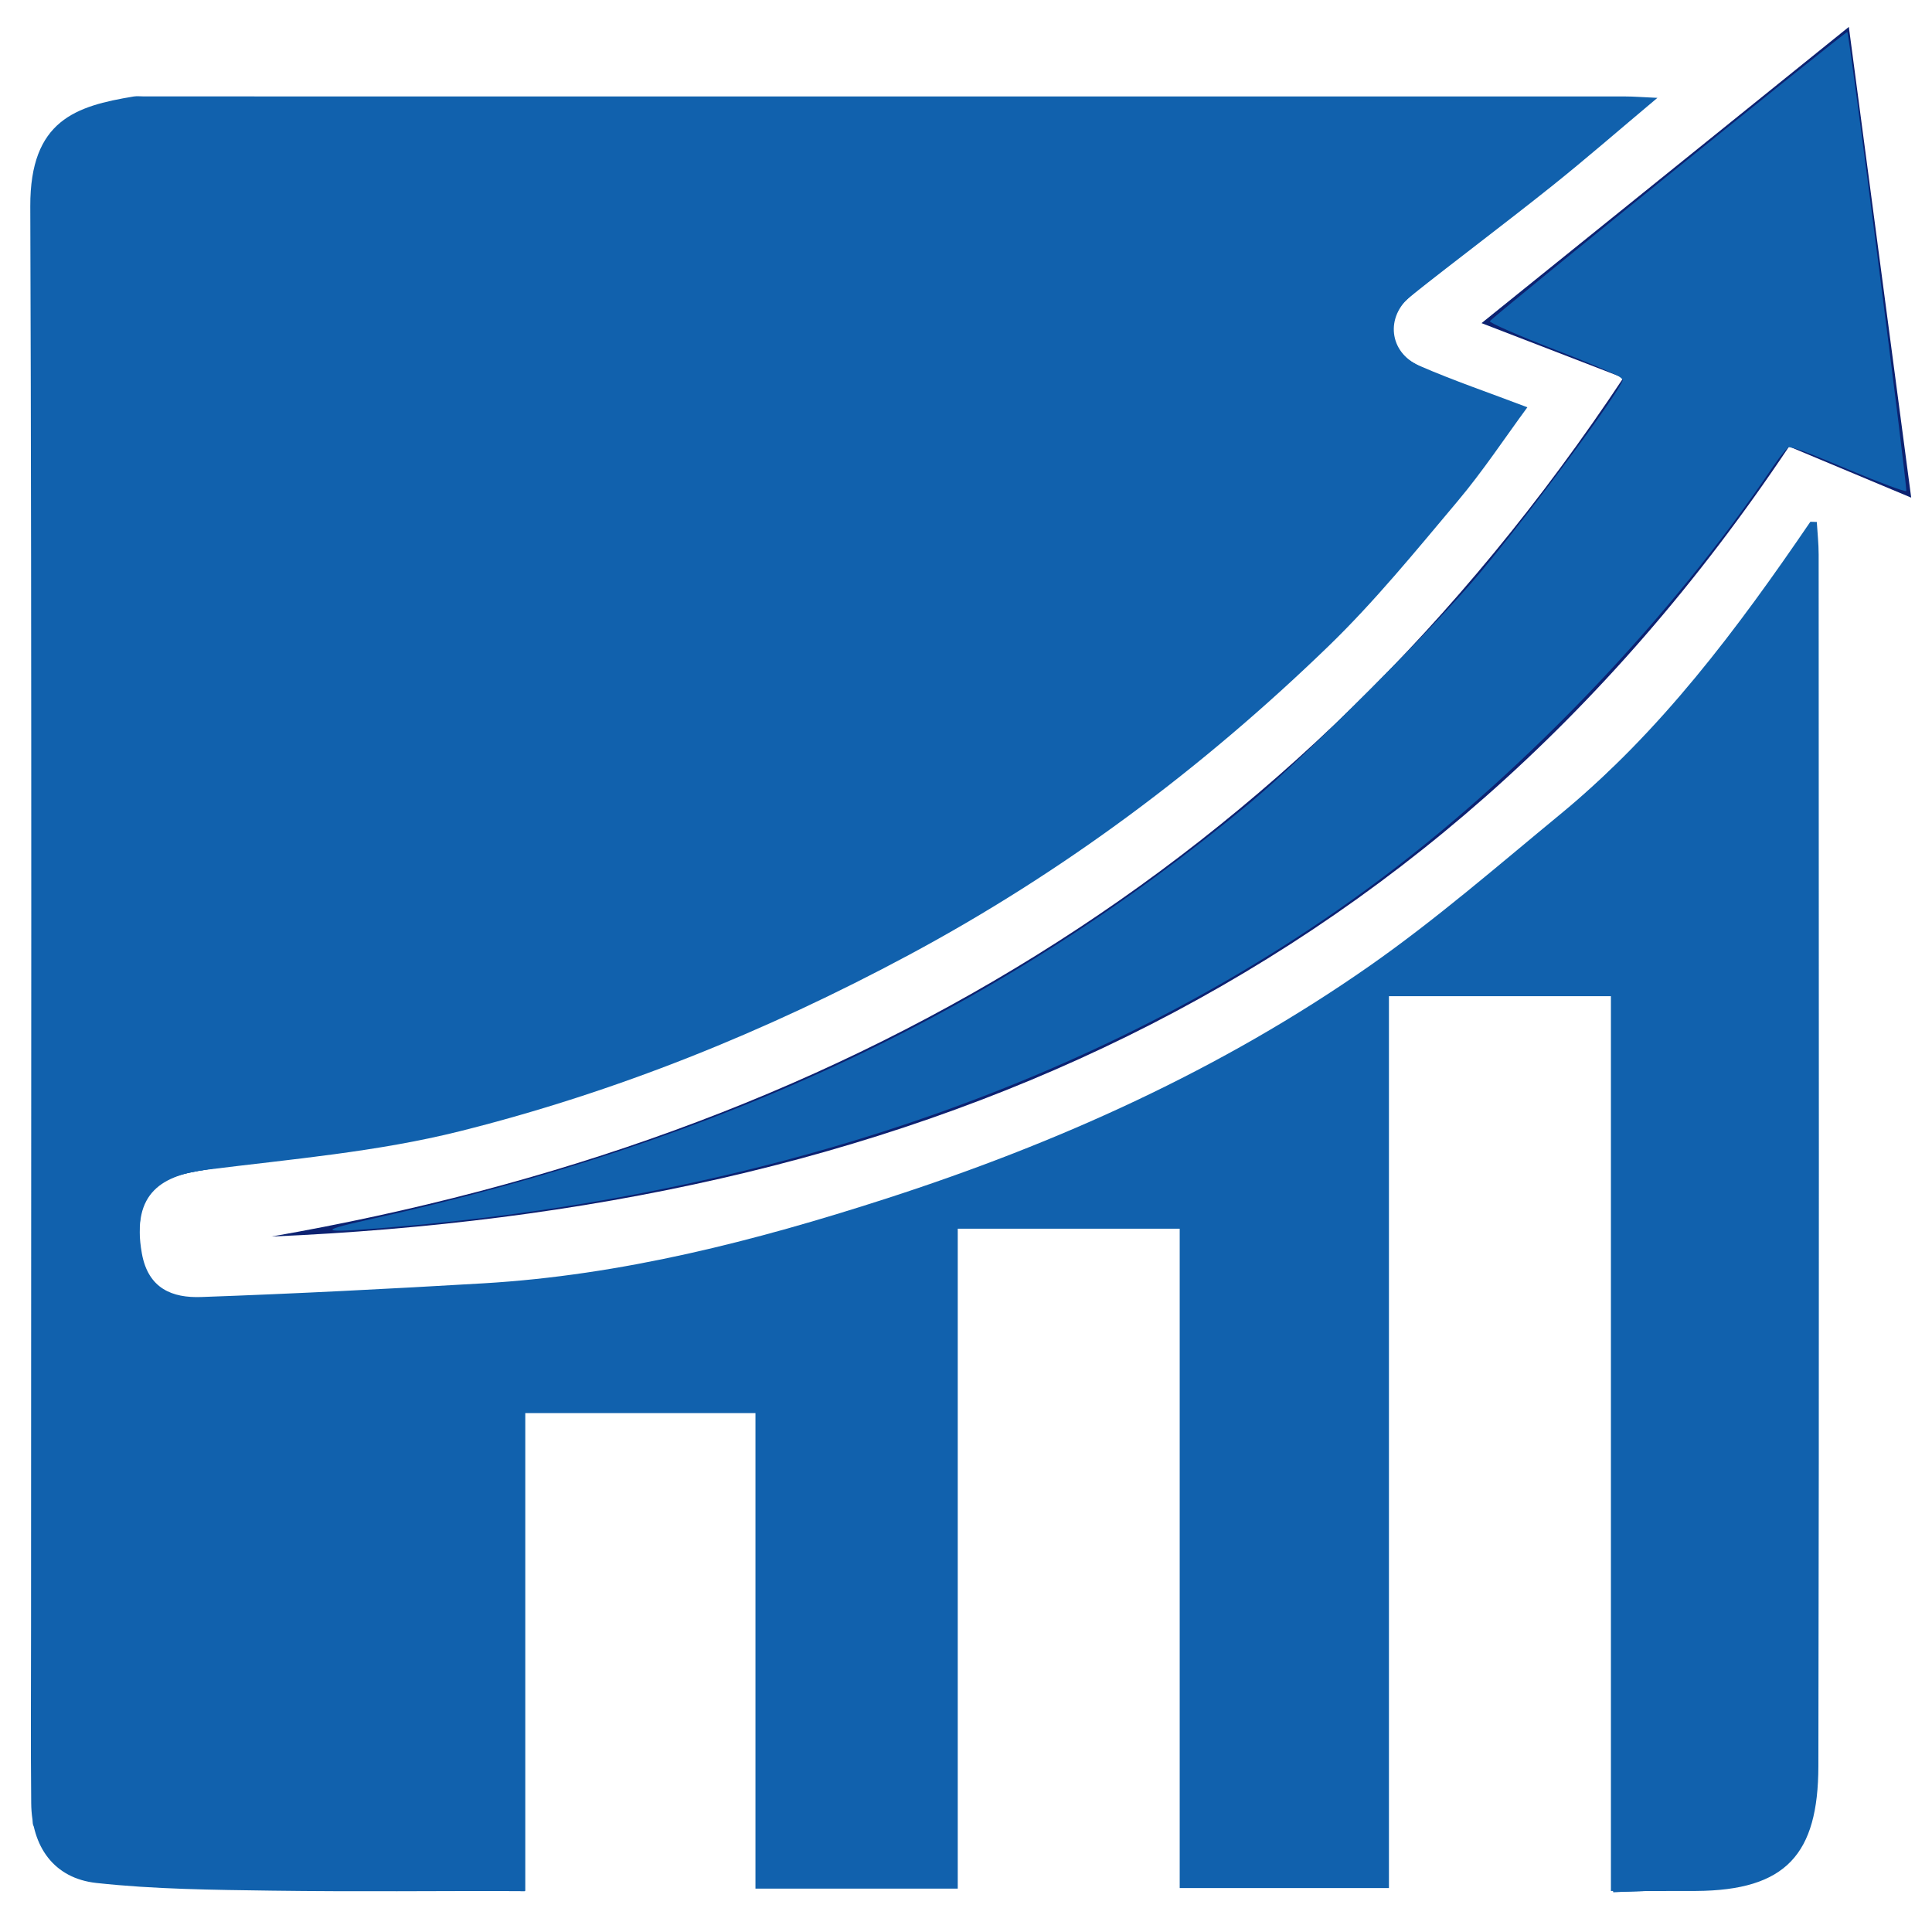
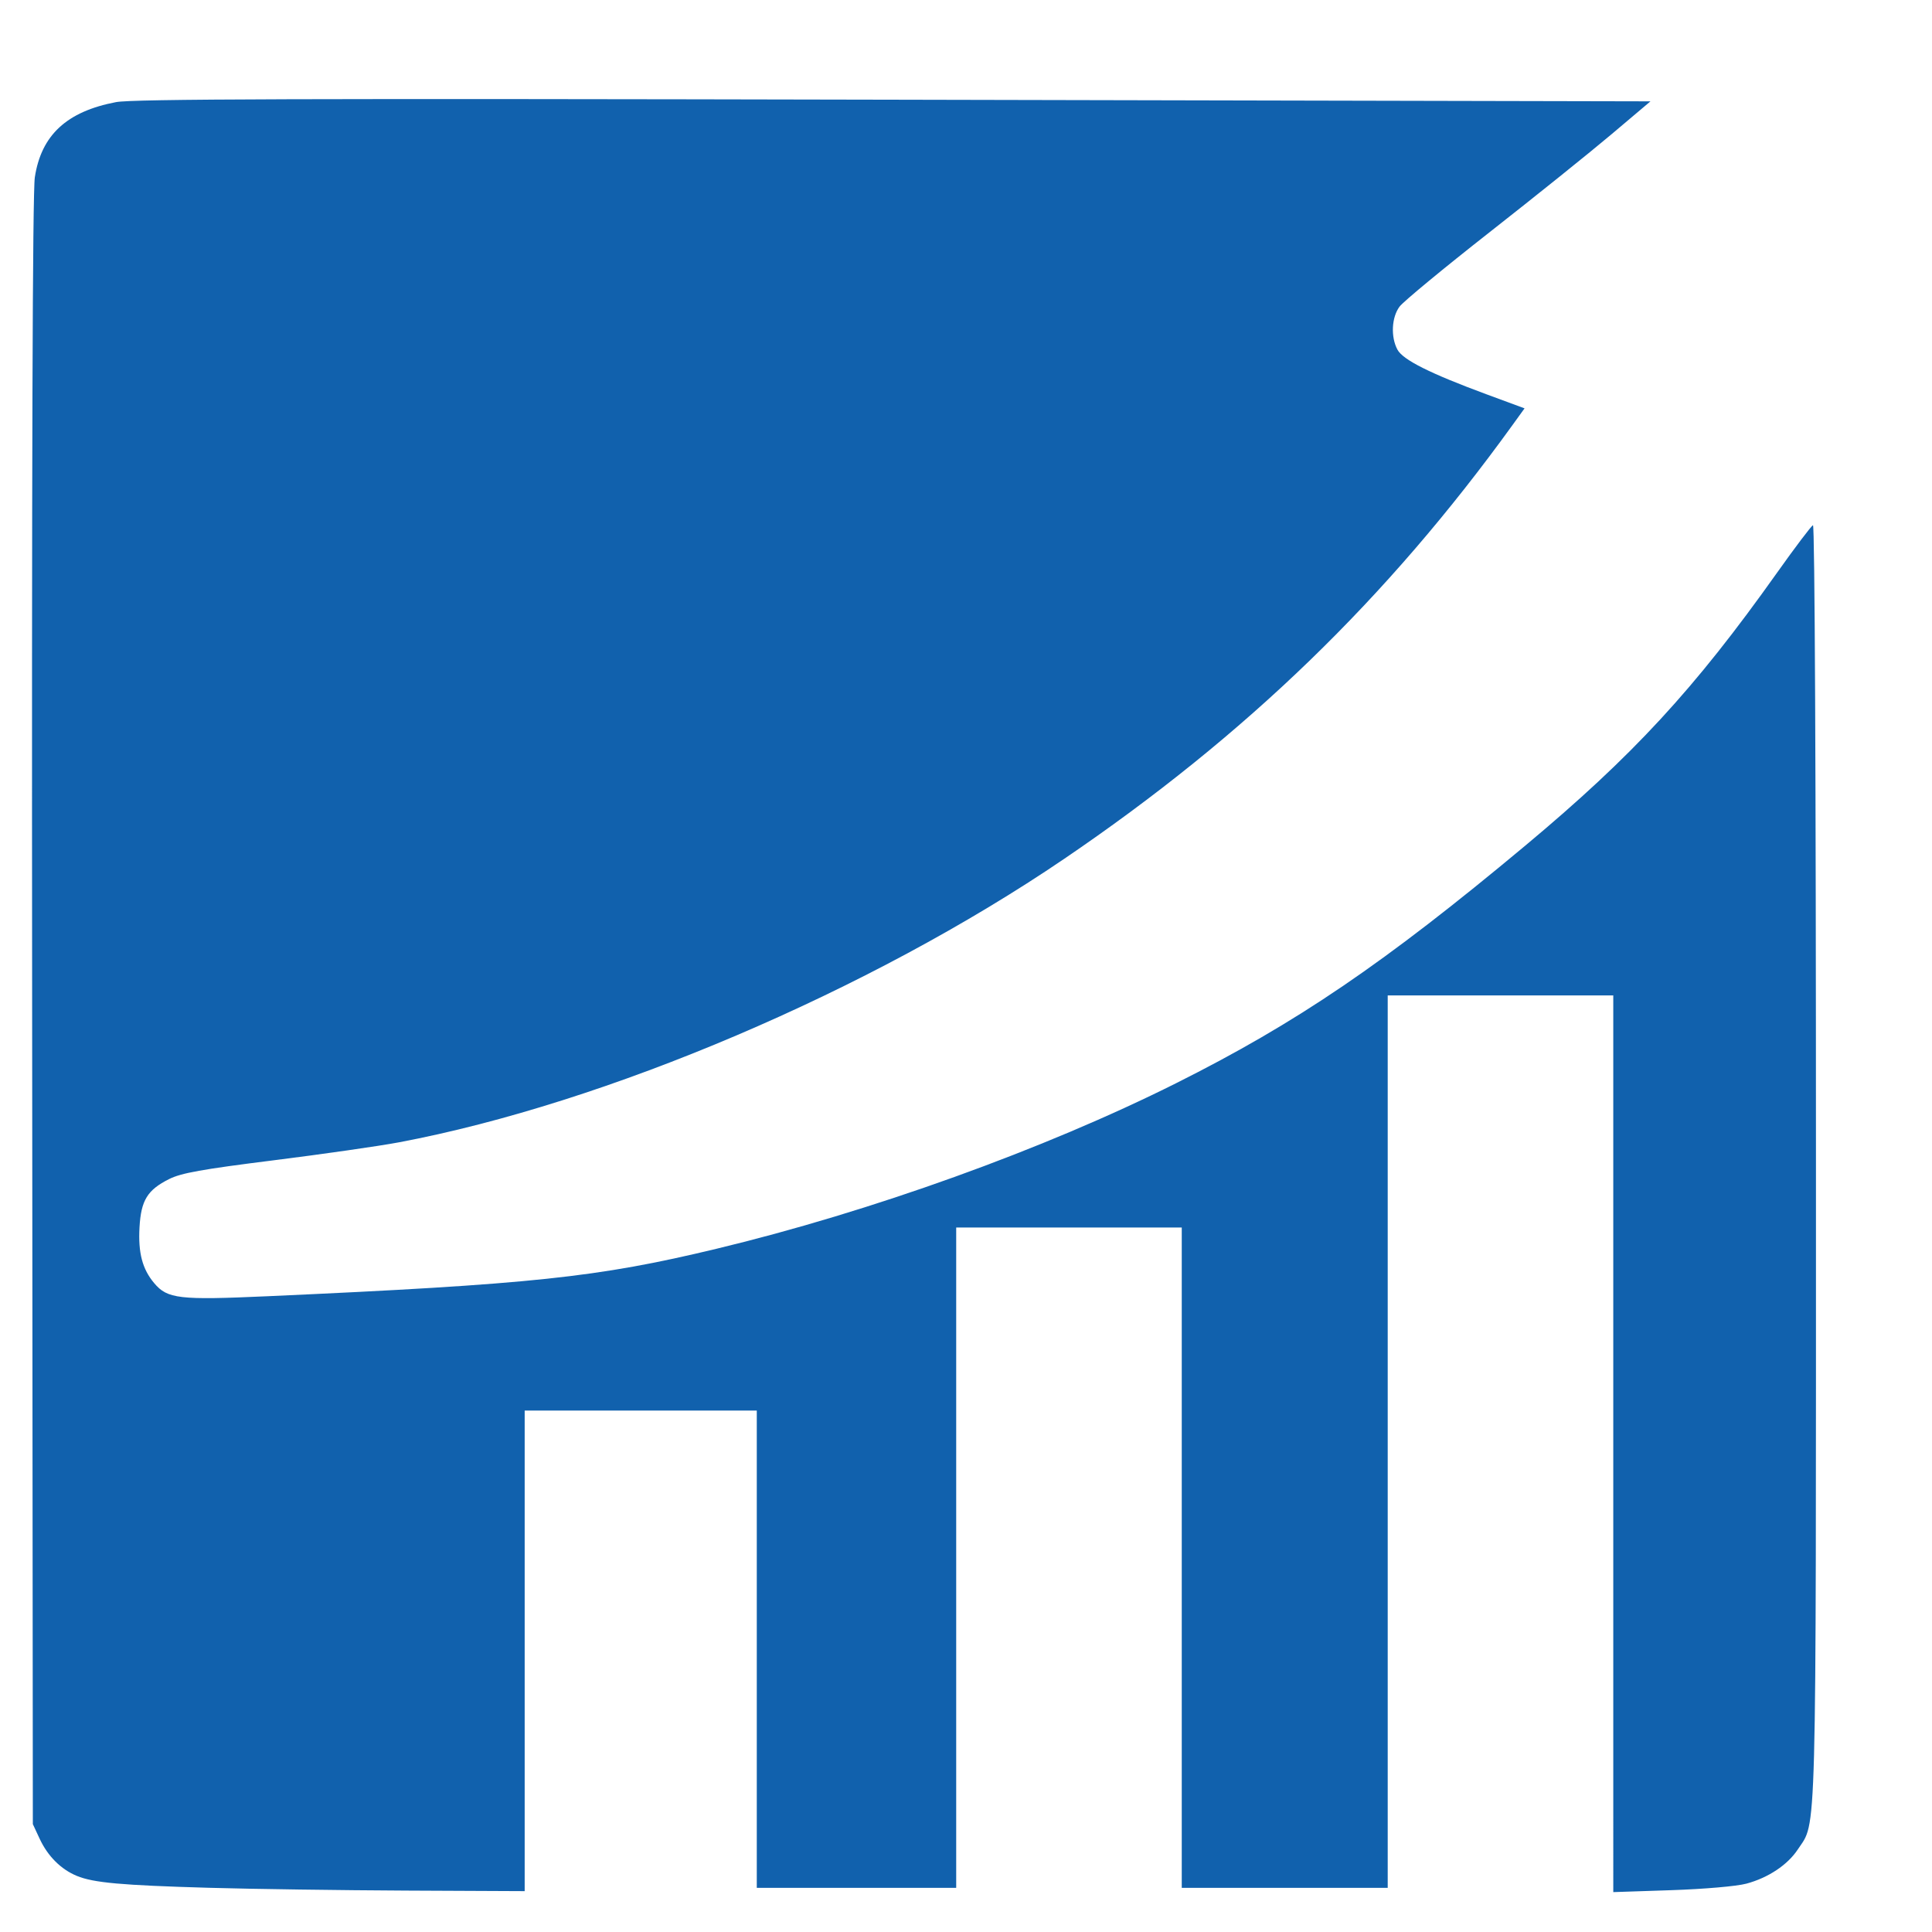
<svg xmlns="http://www.w3.org/2000/svg" xmlns:ns1="http://www.inkscape.org/namespaces/inkscape" xmlns:ns2="http://sodipodi.sourceforge.net/DTD/sodipodi-0.dtd" width="512" height="512" viewBox="0 0 512 512" version="1.1" id="svg1" ns1:version="1.4.2 (f4327f4, 2025-05-13)" ns2:docname="logoconta.svg">
  <ns2:namedview id="namedview1" pagecolor="#ffffff" bordercolor="#000000" borderopacity="0.25" ns1:showpageshadow="2" ns1:pageopacity="0.0" ns1:pagecheckerboard="0" ns1:deskcolor="#d1d1d1" ns1:document-units="px" ns1:zoom="1.1542969" ns1:cx="256.86632" ns1:cy="255.99999" ns1:window-width="1536" ns1:window-height="793" ns1:window-x="-8" ns1:window-y="-8" ns1:window-maximized="1" ns1:current-layer="layer1" />
  <defs id="defs1">
    <clipPath id="SVGID_2_">
-       <rect id="use1" width="612" height="792" x="0" y="0" />
-     </clipPath>
+       </clipPath>
    <clipPath id="clipPath1">
      <rect id="rect1" width="612" height="792" x="0" y="0" />
    </clipPath>
  </defs>
  <g ns1:label="Capa 1" ns1:groupmode="layer" id="layer1">
-     <path clip-path="url(#SVGID_2_)" fill="#0c2271" d="m 266.868,108.632 c 0.025,0.414 0.073,0.838 0.073,1.261 0.004,15.642 0.022,31.284 -0.011,46.926 -0.008,3.41 -1.267,4.809 -4.812,4.831 -1.082,0.006 -2.164,0.001 -3.345,0.001 v -34.654 h -8.728 v 34.541 h -8.227 v -25.535 h -8.727 v 25.557 h -7.954 v -18.417 h -9.05 v 18.506 c -3.421,0 -6.691,0.033 -9.961,-0.011 -2.303,-0.032 -4.618,-0.052 -6.904,-0.298 -1.668,-0.179 -2.546,-1.405 -2.562,-3.092 -0.023,-2.28 -0.006,-4.56 -0.006,-6.84 0,-18.333 0.034,-36.666 -0.03,-54.998 -0.012,-3.347 1.805,-3.886 4.064,-4.255 0.133,-0.021 0.273,-0.003 0.41,-0.003 19.419,0 38.839,0 58.258,0.002 0.308,0 0.615,0.026 1.245,0.054 -1.53,1.263 -2.82,2.372 -4.156,3.422 -1.827,1.437 -3.7,2.817 -5.532,4.248 -1.02,0.798 -0.868,2.191 0.325,2.703 1.344,0.577 2.737,1.042 4.25,1.61 -0.882,1.18 -1.745,2.47 -2.747,3.642 -1.642,1.923 -3.263,3.886 -5.089,5.625 -4.952,4.718 -10.411,8.737 -16.488,11.946 -5.632,2.974 -11.498,5.307 -17.652,6.824 -3.241,0.799 -6.616,1.079 -9.943,1.489 -1.679,0.207 -2.995,0.837 -2.558,3.241 0.25,1.376 1.209,1.729 2.332,1.69 3.704,-0.129 7.406,-0.317 11.106,-0.531 5.431,-0.315 10.666,-1.639 15.819,-3.278 6.744,-2.145 13.185,-4.996 19.028,-9.023 2.613,-1.801 5.038,-3.879 7.508,-5.882 3.929,-3.187 6.948,-7.174 9.804,-11.3 0.013,-0.019 0.081,-0.002 0.26,-0.002" id="path9" transform="matrix(6.74,0,0,6.843,-1317.22,-605.045)" style="fill:#1161ac;fill-opacity:1" />
-     <path clip-path="url(#SVGID_2_)" fill="#0c2271" d="m 259.263,103.051 c -1.979,-0.752 -3.678,-1.397 -5.577,-2.119 4.776,-3.794 9.487,-7.536 14.442,-11.472 0.844,6.273 1.634,12.152 2.452,18.23 -1.735,-0.715 -3.304,-1.362 -4.802,-1.98 -14.345,21.142 -35.132,29.555 -59.673,30.596 22.153,-3.809 40.25,-14.108 53.158,-33.255" id="path10" transform="matrix(6.74,0,0,6.843,-1317.22,-605.045)" />
-     <path style="fill:#1161ad;stroke:none;stroke-width:0.866;fill-opacity:1" d="M 97.895,323.167 C 191.871,302.352 265.368,267.567 331.419,212.641 c 14.106,-11.73 49.087,-46.751 60.964,-61.034 14.347,-17.252 37.749,-48.979 37.749,-51.177 0,-0.445 -8.002,-3.896 -17.782,-7.669 -9.78,-3.773 -17.665,-7.213 -17.521,-7.644 0.265,-0.795 94.431,-76.977 94.73,-76.638 0.557,0.631 16.044,121.224 15.623,121.646 -0.287,0.287 -7.153,-2.267 -15.257,-5.675 -8.104,-3.408 -15.112,-6.197 -15.574,-6.197 -0.461,0 -2.481,2.437 -4.488,5.415 -26.443,39.227 -64.57,79.441 -102.621,108.237 -68.649,51.951 -157.515,83.831 -259.062,92.937 -23.431,2.101 -25.68,1.735 -10.284,-1.675 z" id="path5" />
+     <path clip-path="url(#SVGID_2_)" fill="#0c2271" d="m 266.868,108.632 c 0.025,0.414 0.073,0.838 0.073,1.261 0.004,15.642 0.022,31.284 -0.011,46.926 -0.008,3.41 -1.267,4.809 -4.812,4.831 -1.082,0.006 -2.164,0.001 -3.345,0.001 v -34.654 h -8.728 v 34.541 v -25.535 h -8.727 v 25.557 h -7.954 v -18.417 h -9.05 v 18.506 c -3.421,0 -6.691,0.033 -9.961,-0.011 -2.303,-0.032 -4.618,-0.052 -6.904,-0.298 -1.668,-0.179 -2.546,-1.405 -2.562,-3.092 -0.023,-2.28 -0.006,-4.56 -0.006,-6.84 0,-18.333 0.034,-36.666 -0.03,-54.998 -0.012,-3.347 1.805,-3.886 4.064,-4.255 0.133,-0.021 0.273,-0.003 0.41,-0.003 19.419,0 38.839,0 58.258,0.002 0.308,0 0.615,0.026 1.245,0.054 -1.53,1.263 -2.82,2.372 -4.156,3.422 -1.827,1.437 -3.7,2.817 -5.532,4.248 -1.02,0.798 -0.868,2.191 0.325,2.703 1.344,0.577 2.737,1.042 4.25,1.61 -0.882,1.18 -1.745,2.47 -2.747,3.642 -1.642,1.923 -3.263,3.886 -5.089,5.625 -4.952,4.718 -10.411,8.737 -16.488,11.946 -5.632,2.974 -11.498,5.307 -17.652,6.824 -3.241,0.799 -6.616,1.079 -9.943,1.489 -1.679,0.207 -2.995,0.837 -2.558,3.241 0.25,1.376 1.209,1.729 2.332,1.69 3.704,-0.129 7.406,-0.317 11.106,-0.531 5.431,-0.315 10.666,-1.639 15.819,-3.278 6.744,-2.145 13.185,-4.996 19.028,-9.023 2.613,-1.801 5.038,-3.879 7.508,-5.882 3.929,-3.187 6.948,-7.174 9.804,-11.3 0.013,-0.019 0.081,-0.002 0.26,-0.002" id="path9" transform="matrix(6.74,0,0,6.843,-1317.22,-605.045)" style="fill:#1161ac;fill-opacity:1" />
    <path style="fill:#1161ad;stroke:none;stroke-width:0.866;fill-opacity:1" d="m 55.445,500.286 c -23.273,-0.665 -30.656,-1.329 -35.086,-3.156 -4.2,-1.731 -7.694,-5.218 -9.84,-9.821 L 8.702,483.411 8.518,268.129 C 8.394,123.099 8.626,50.929 9.231,46.973 10.938,35.798 17.698,29.544 30.755,27.061 35.166,26.222 79.803,26.084 236.888,26.423 l 200.502,0.433 -10.251,8.663 c -5.638,4.765 -20.194,16.46 -32.346,25.99 -12.153,9.53 -22.906,18.415 -23.897,19.746 -2.117,2.844 -2.373,8.019 -0.564,11.398 1.447,2.704 8.644,6.316 23.572,11.829 l 10.12,3.737 -3.153,4.367 c -33.277,46.091 -70.673,82.277 -118.881,115.037 -51.463,34.971 -121.425,64.778 -176.298,75.11 -5.241,0.987 -20.187,3.131 -33.212,4.764 -19.039,2.387 -24.466,3.363 -27.677,4.975 -5.747,2.884 -7.43,5.63 -7.834,12.783 -0.381,6.747 0.753,11.061 3.886,14.785 3.512,4.174 6.598,4.531 30.018,3.476 70.21,-3.162 87.37,-4.976 118.981,-12.574 41.013,-9.858 86.757,-26.329 121.72,-43.827 32.127,-16.079 55.241,-31.799 92.568,-62.956 28.623,-23.892 44.871,-41.5 66.8,-72.392 4.798,-6.758 9.078,-12.418 9.513,-12.577 0.475,-0.173 0.79,67.173 0.79,168.535 0,184.163 0.249,174.711 -4.81,182.392 -2.701,4.1 -7.828,7.512 -13.628,9.071 -2.572,0.691 -11.144,1.436 -19.896,1.728 l -15.377,0.514 V 382.614 263.797 h -29.888 -29.888 v 118.254 118.254 H 340.467 313.178 v -87.499 -87.499 h -29.888 -29.888 v 87.499 87.499 H 226.978 200.555 V 437.063 373.821 h -30.755 -30.755 v 63.675 63.675 l -31.404,-0.145 C 90.369,500.946 66.881,500.613 55.445,500.286 Z" id="path6" />
-     <path style="fill:#1161ad;stroke:none;stroke-width:0.866;fill-opacity:1" d="m 92.697,324.912 c 0.476,-0.221 6.129,-1.6 12.562,-3.064 87.509,-19.914 161.15,-55.123 224.379,-107.28 12.662,-10.445 55.34,-53.163 65.065,-65.126 14.654,-18.027 35.429,-46.437 35.429,-48.449 0,-1.201 -4.583,-3.467 -17.436,-8.622 -5.896,-2.365 -12.179,-4.919 -13.962,-5.677 l -3.242,-1.377 3.242,-2.871 c 1.783,-1.579 11.623,-9.688 21.868,-18.021 45.744,-37.209 67.803,-54.576 68.454,-53.896 1.023,1.069 16.119,117.872 15.335,118.655 -0.227,0.227 -6.895,-2.18 -14.816,-5.349 -7.922,-3.169 -14.95,-5.553 -15.618,-5.296 -0.668,0.256 -3.935,4.293 -7.261,8.971 -28.153,39.603 -62.978,75.973 -98.888,103.273 -65.192,49.561 -147.845,80.806 -243.058,91.881 -14.495,1.686 -33.749,3.037 -32.054,2.25 z" id="path7" />
-     <path style="fill:#1161ad;stroke:none;stroke-width:0.866;fill-opacity:1" d="m 53.712,500.245 c -22.535,-0.671 -30.645,-1.533 -34.797,-3.701 -3.44,-1.796 -6.855,-5.595 -8.69,-9.667 C 8.736,483.571 8.653,473.451 8.446,268.129 8.292,115.233 8.504,51.144 9.179,46.973 10.991,35.761 17.734,29.537 30.755,27.061 35.166,26.222 79.814,26.084 236.939,26.423 l 200.553,0.433 -12.993,10.861 c -7.146,5.973 -21.18,17.235 -31.186,25.026 -10.006,7.791 -19.271,15.165 -20.589,16.387 -3.305,3.065 -4.514,7.871 -2.932,11.657 2.116,5.064 3.258,5.662 31.458,16.462 l 2.74,1.049 -6.577,9.093 c -7.641,10.564 -23.752,30.026 -35.766,43.207 -19.802,21.724 -53.122,49.445 -83.989,69.875 -45.514,30.125 -103.243,55.722 -154.158,68.354 -15.687,3.892 -23.063,5.144 -51.078,8.668 -19.205,2.416 -24.484,3.369 -27.633,4.99 -5.574,2.868 -7.388,5.704 -7.801,12.195 -0.665,10.446 2.765,16.959 9.872,18.749 3.001,0.756 9.01,0.776 24.053,0.082 33.731,-1.557 65.562,-3.461 73.764,-4.412 50.903,-5.905 121.932,-28.518 172.41,-54.888 25.454,-13.297 45.198,-26.302 69.645,-45.873 42.373,-33.921 58.566,-50.54 83.669,-85.864 5.079,-7.147 9.597,-13.125 10.04,-13.284 0.494,-0.177 0.805,64.954 0.805,168.535 0,184.163 0.249,174.711 -4.81,182.392 -2.701,4.1 -7.828,7.512 -13.628,9.071 -2.572,0.691 -11.144,1.436 -19.896,1.728 l -15.377,0.514 V 382.614 263.797 h -29.888 -29.888 v 118.254 118.254 H 340.467 313.178 v -87.499 -87.499 h -29.888 -29.888 v 87.499 87.499 H 226.978 200.555 V 437.063 373.821 h -30.755 -30.755 v 63.675 63.675 l -31.838,-0.141 c -17.511,-0.077 -41.584,-0.431 -53.496,-0.785 z" id="path8" />
  </g>
</svg>